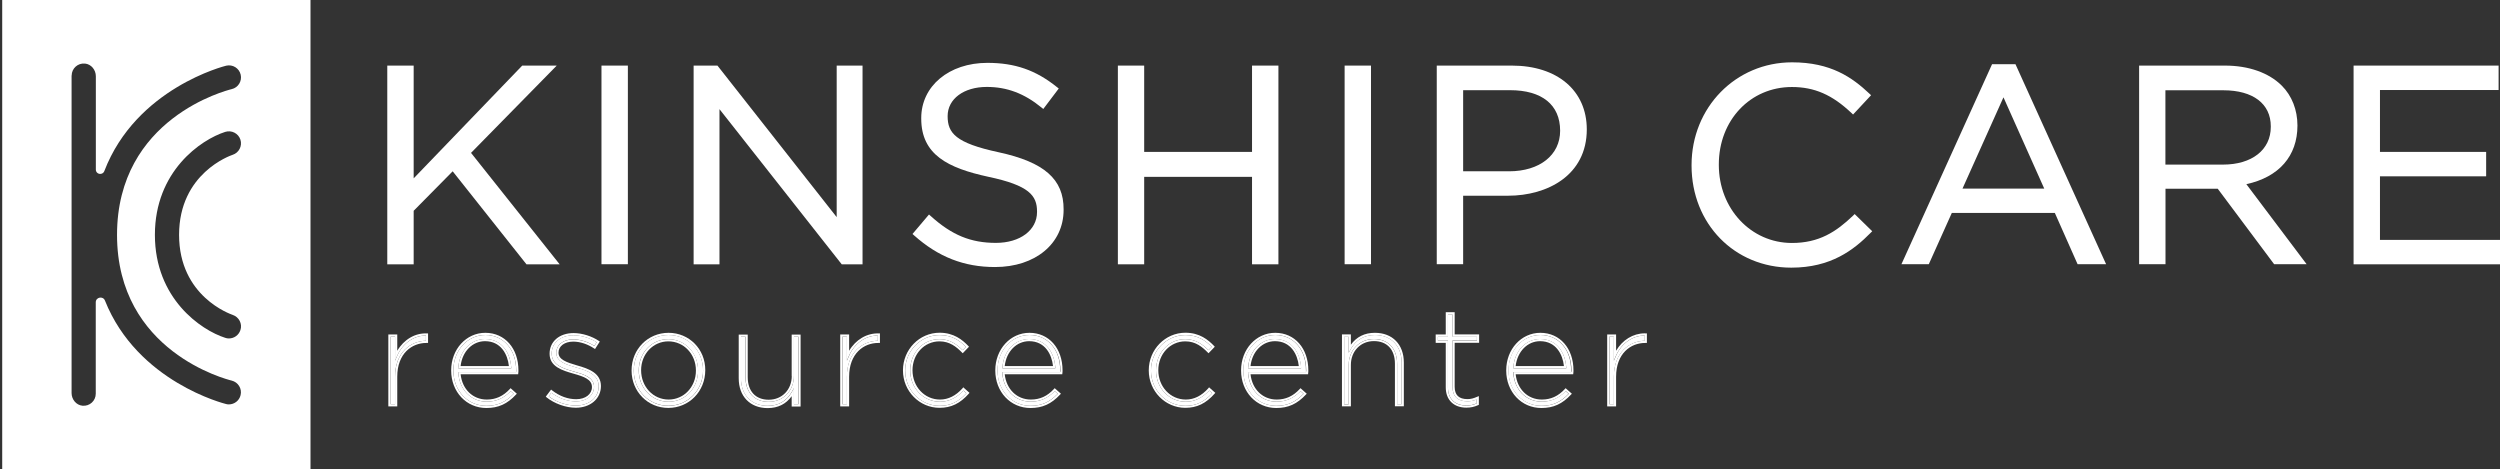
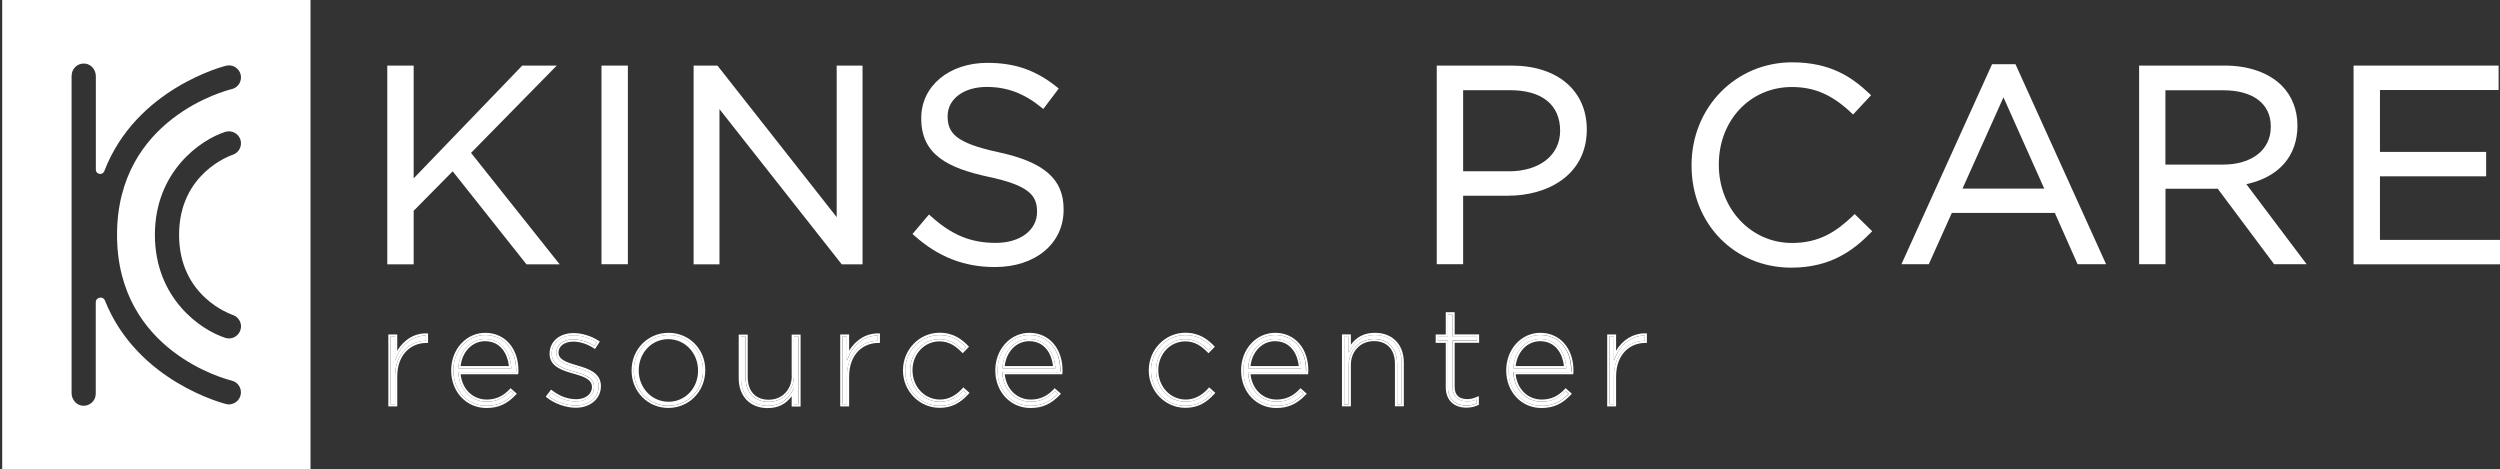
<svg xmlns="http://www.w3.org/2000/svg" width="293" height="55" viewBox="0 0 293 55" fill="none">
  <rect x="0" y="0" width="293" height="55" fill="#333333" stroke="none" />
  <g clip-path="url(#clip0_1_12)">
    <path d="M46.547 41.702L46.299 42.27V39.46H45.772V47.375H46.299V44.151C46.299 41.278 48.161 39.966 49.919 39.935V39.326C49.919 39.326 49.919 39.326 49.909 39.326C48.502 39.326 47.189 40.245 46.547 41.702Z" fill="#FFFFFF" />
    <path d="M56.881 39.264C54.781 39.264 53.136 41.082 53.136 43.397V43.428C53.136 45.783 54.802 47.561 57.005 47.561C58.298 47.561 59.25 47.137 60.201 46.155L59.849 45.845C59.032 46.682 58.143 47.075 57.046 47.075C55.226 47.075 53.86 45.701 53.716 43.738L53.705 43.603H60.491C60.491 43.552 60.491 43.5 60.491 43.417C60.501 40.968 59.012 39.264 56.881 39.264ZM59.922 43.159H53.705L53.716 43.025C53.871 41.113 55.184 39.739 56.85 39.739C58.939 39.739 59.808 41.516 59.912 43.035L59.922 43.159Z" fill="#FFFFFF" />
    <path d="M67.566 43.076C66.407 42.746 65.197 42.394 65.197 41.361C65.197 40.41 66.014 39.77 67.183 39.77C67.99 39.77 68.869 40.038 69.656 40.535L69.935 40.1C69.138 39.605 68.114 39.295 67.214 39.295C65.704 39.295 64.659 40.173 64.659 41.423C64.659 42.797 66.004 43.18 67.297 43.552L67.37 43.572C68.321 43.841 69.624 44.203 69.624 45.329C69.624 46.331 68.745 47.044 67.525 47.044C66.521 47.044 65.539 46.703 64.618 46.021L64.308 46.445C65.166 47.106 66.397 47.53 67.473 47.53C69.056 47.53 70.162 46.6 70.162 45.267C70.162 43.913 68.931 43.459 67.566 43.076Z" fill="#FFFFFF" />
    <path d="M78.355 39.264C76.069 39.264 74.279 41.082 74.279 43.407V43.438C74.279 45.742 76.058 47.55 78.324 47.55C80.61 47.55 82.399 45.732 82.399 43.407C82.409 41.072 80.63 39.264 78.355 39.264ZM78.355 47.085C76.4 47.085 74.859 45.473 74.859 43.417C74.859 41.351 76.379 39.749 78.313 39.749C80.268 39.749 81.81 41.361 81.81 43.417V43.448C81.82 45.484 80.299 47.085 78.355 47.085Z" fill="#FFFFFF" />
    <path d="M90.085 47.096C88.409 47.096 87.364 45.98 87.364 44.182V39.46H86.837V44.327C86.837 46.29 88.068 47.561 89.971 47.561C91.233 47.561 92.184 47.003 92.805 45.918L93.043 45.494V47.375H93.57V39.46H93.043V44.058C93.053 45.794 91.781 47.096 90.085 47.096Z" fill="#FFFFFF" />
    <path d="M99.508 41.702L99.26 42.27V39.46H98.732V47.375H99.26V44.151C99.26 41.278 101.121 39.966 102.88 39.935V39.326C102.88 39.326 102.88 39.326 102.87 39.326C101.452 39.326 100.139 40.245 99.508 41.702Z" fill="#FFFFFF" />
    <path d="M106.676 43.417C106.676 41.351 108.186 39.749 110.1 39.749C111.331 39.749 112.138 40.359 112.82 41.041L113.203 40.648C112.52 39.956 111.61 39.274 110.121 39.274C107.897 39.274 106.087 41.134 106.087 43.417V43.448C106.087 45.721 107.897 47.561 110.121 47.561C111.362 47.561 112.334 47.106 113.265 46.083L112.913 45.773C112.096 46.641 111.176 47.085 110.162 47.085C108.217 47.085 106.676 45.473 106.676 43.417Z" fill="#FFFFFF" />
    <path d="M120.651 39.264C118.551 39.264 116.906 41.082 116.906 43.397V43.428C116.906 45.783 118.572 47.561 120.775 47.561C122.057 47.561 123.019 47.137 123.961 46.155L123.609 45.845C122.792 46.682 121.892 47.075 120.796 47.075C118.975 47.075 117.61 45.701 117.465 43.738L117.454 43.603H124.25C124.25 43.552 124.25 43.5 124.25 43.417C124.271 40.968 122.782 39.264 120.651 39.264ZM123.692 43.159H117.475L117.486 43.025C117.641 41.113 118.954 39.739 120.62 39.739C122.709 39.739 123.578 41.516 123.681 43.035L123.692 43.159Z" fill="#FFFFFF" />
    <path d="M135.484 43.417C135.484 41.351 136.994 39.749 138.908 39.749C140.139 39.749 140.945 40.359 141.628 41.041L142.011 40.648C141.328 39.956 140.418 39.274 138.928 39.274C136.704 39.274 134.894 41.134 134.894 43.417V43.448C134.894 45.721 136.704 47.561 138.928 47.561C140.17 47.561 141.142 47.106 142.073 46.083L141.721 45.773C140.904 46.641 139.983 47.085 138.98 47.085C137.015 47.085 135.484 45.473 135.484 43.417Z" fill="#FFFFFF" />
    <path d="M149.458 39.264C147.359 39.264 145.714 41.082 145.714 43.397V43.428C145.714 45.783 147.379 47.561 149.582 47.561C150.865 47.561 151.827 47.137 152.768 46.155L152.417 45.845C151.6 46.682 150.7 47.075 149.603 47.075C147.783 47.075 146.417 45.701 146.272 43.738L146.262 43.603H153.058C153.058 43.552 153.058 43.5 153.058 43.417C153.079 40.968 151.589 39.264 149.458 39.264ZM152.489 43.159H146.272L146.283 43.025C146.438 41.113 147.752 39.739 149.417 39.739C151.506 39.739 152.375 41.516 152.479 43.035L152.489 43.159Z" fill="#FFFFFF" />
    <path d="M161.137 39.264C159.875 39.264 158.923 39.822 158.302 40.917L158.064 41.34V39.46H157.537V47.375H158.064V42.777C158.064 41.041 159.337 39.728 161.023 39.728C162.698 39.728 163.743 40.844 163.743 42.642V47.364H164.271V42.498C164.271 40.535 163.04 39.264 161.137 39.264Z" fill="#FFFFFF" />
    <path d="M170.229 36.846H169.701V39.46H168.522V39.925H169.701V45.401C169.701 46.724 170.508 47.519 171.863 47.519C172.308 47.519 172.67 47.447 173.063 47.271V46.817C172.67 46.972 172.36 47.034 171.987 47.034C170.839 47.034 170.229 46.445 170.229 45.318V39.914H173.094V39.45H170.229V36.846Z" fill="#FFFFFF" />
    <path d="M180.531 39.264C178.432 39.264 176.787 41.082 176.787 43.397V43.428C176.787 45.783 178.452 47.561 180.655 47.561C181.938 47.561 182.9 47.137 183.841 46.155L183.49 45.845C182.673 46.682 181.773 47.075 180.686 47.075C178.866 47.075 177.501 45.701 177.356 43.738L177.345 43.603H184.131C184.131 43.552 184.131 43.5 184.131 43.417C184.152 40.968 182.662 39.264 180.531 39.264ZM183.572 43.159H177.356L177.366 43.025C177.521 41.113 178.835 39.739 180.5 39.739C182.59 39.739 183.459 41.516 183.562 43.035L183.572 43.159Z" fill="#FFFFFF" />
    <path d="M189.396 41.702L189.148 42.27V39.46H188.62V47.375H189.148V44.151C189.148 41.278 191.01 39.966 192.768 39.935V39.326C192.768 39.326 192.768 39.326 192.758 39.326C191.341 39.326 190.027 40.245 189.396 41.702Z" fill="#FFFFFF" />
    <path d="M0.259 55H36.39V0H0.259V55ZM8.399 8.855C8.399 8.028 9.113 7.367 9.961 7.45C10.696 7.522 11.233 8.194 11.233 8.938V19.88C11.233 20.448 12.02 20.582 12.226 20.055C15.961 10.312 26.387 7.729 26.511 7.698C27.266 7.522 28.032 7.987 28.208 8.752C28.384 9.506 27.918 10.271 27.153 10.446C26.604 10.581 13.716 13.825 13.716 27.526C13.716 41.227 26.604 44.471 27.153 44.605C27.908 44.791 28.384 45.546 28.197 46.31C28.042 46.961 27.463 47.395 26.822 47.395C26.718 47.395 26.604 47.385 26.501 47.354C26.377 47.323 16.105 44.781 12.299 35.224C12.071 34.655 11.223 34.821 11.223 35.43V46.145C11.223 46.972 10.509 47.633 9.661 47.55C8.927 47.478 8.389 46.806 8.389 46.062V8.855H8.399ZM27.277 36.908C28.011 37.156 28.425 37.951 28.177 38.685C27.98 39.284 27.432 39.666 26.832 39.666C26.687 39.666 26.542 39.646 26.398 39.594C23.543 38.685 18.154 34.986 18.154 27.526C18.154 20.066 23.543 16.367 26.398 15.457C27.142 15.22 27.939 15.633 28.177 16.367C28.415 17.111 28.001 17.906 27.266 18.144C27.018 18.227 20.988 20.303 20.988 27.526C20.988 34.748 27.018 36.815 27.277 36.908Z" fill="#FFFFFF" />
    <path d="M55.205 17.917L65.249 7.687H61.205L48.482 20.903V7.687H45.389V30.977H48.482V24.705L53.054 20.076L61.701 30.977H65.59L55.205 17.917Z" fill="#FFFFFF" />
    <path d="M73.586 7.687H70.493V30.967H73.586V7.687Z" fill="#FFFFFF" />
    <path d="M101.09 30.977V7.687H98.06V25.449L84.085 7.687H81.292V30.977H84.323V12.792L98.649 30.977H101.09Z" fill="#FFFFFF" />
    <path d="M117.041 17.844C111.983 16.759 111.062 15.592 111.062 13.608C111.062 11.593 112.955 10.188 115.655 10.188C118.013 10.188 120.051 10.953 122.068 12.606L122.275 12.771L124.085 10.374L123.888 10.219C121.395 8.214 118.954 7.367 115.717 7.367C111.227 7.367 107.969 10.085 107.969 13.835V13.897C107.969 18.144 111.114 19.694 115.82 20.717C120.63 21.729 121.54 22.928 121.54 24.788V24.85C121.54 26.978 119.554 28.466 116.72 28.466C113.772 28.466 111.558 27.557 109.076 25.315L108.879 25.139L106.945 27.422L107.131 27.588C109.966 30.119 112.986 31.297 116.617 31.297C121.354 31.297 124.654 28.538 124.654 24.602V24.54C124.674 21.006 122.389 19.002 117.041 17.844Z" fill="#FFFFFF" />
-     <path d="M146.738 30.977H149.831V7.687H146.738V17.803H134.098V7.687H131.015V30.977H134.098V20.727H146.738V30.977Z" fill="#FFFFFF" />
-     <path d="M160.681 7.687H157.589V30.967H160.681V7.687Z" fill="#FFFFFF" />
+     <path d="M160.681 7.687H157.589V30.967V7.687Z" fill="#FFFFFF" />
    <path d="M177.18 7.687H168.388V30.967H171.48V22.938H176.756C181.338 22.938 185.972 20.551 185.972 15.168C185.972 10.622 182.528 7.687 177.18 7.687ZM176.859 20.076H171.48V10.57H176.983C180.707 10.57 182.848 12.275 182.848 15.323C182.848 18.175 180.449 20.076 176.859 20.076Z" fill="#FFFFFF" />
    <path d="M217.19 25.263C215.173 27.195 213.176 28.476 210.011 28.476C205.212 28.476 201.446 24.457 201.446 19.332V19.27C201.446 14.094 205.129 10.198 210.011 10.198C212.649 10.198 214.738 11.107 216.993 13.246L217.179 13.422L219.29 11.159L219.103 10.983C217.076 9.072 214.573 7.305 210.032 7.305C203.422 7.305 198.25 12.595 198.25 19.343V19.404C198.25 26.224 203.277 31.369 209.939 31.369C214.583 31.369 217.252 29.303 219.238 27.288L219.424 27.102L217.366 25.087L217.19 25.263Z" fill="#FFFFFF" />
    <path d="M233.471 7.522L222.848 30.966H226.055L228.754 24.953H240.826L243.494 30.966H246.835L236.212 7.522H233.471ZM230.006 22.101L234.806 11.407L239.584 22.101H230.006Z" fill="#FFFFFF" />
    <path d="M269.261 14.713C269.261 12.885 268.609 11.221 267.43 10.043C265.909 8.524 263.541 7.687 260.769 7.687H250.704V30.967H253.797V22.122H259.92L266.53 30.967H270.337L263.272 21.585C267.089 20.758 269.261 18.289 269.261 14.713ZM253.797 10.581H260.572C264.058 10.581 266.137 12.161 266.137 14.806V14.868C266.137 17.555 263.934 19.291 260.531 19.291H253.786V10.581H253.797Z" fill="#FFFFFF" />
    <path d="M278.932 28.115V20.665H291.376V17.803H278.932V10.55H292.835V7.687H275.84V30.977H293V28.115H278.932Z" fill="#FFFFFF" />
    <path d="M46.558 41.113V39.202H45.513V47.633H46.558V44.151C46.558 41.423 48.275 40.194 49.961 40.194H50.168V39.078H50.044C48.647 39.005 47.323 39.801 46.558 41.113ZM49.919 39.935C48.171 39.956 46.299 41.278 46.299 44.151V47.375H45.772V39.46H46.299V42.27L46.547 41.702C47.189 40.245 48.492 39.326 49.909 39.326C49.909 39.326 49.909 39.326 49.919 39.326V39.935Z" fill="#FFFFFF" />
    <path d="M56.881 39.005C54.636 39.005 52.878 40.937 52.878 43.397V43.428C52.878 45.928 54.657 47.819 57.005 47.819C58.412 47.819 59.456 47.344 60.48 46.238L60.574 46.145L59.839 45.494L59.757 45.587C58.97 46.434 58.112 46.827 57.046 46.827C55.412 46.827 54.171 45.618 53.985 43.861H60.729L60.739 43.748C60.76 43.614 60.76 43.562 60.76 43.407C60.76 40.824 59.167 39.005 56.881 39.005ZM60.491 43.603H53.705L53.716 43.737C53.85 45.701 55.226 47.075 57.046 47.075C58.143 47.075 59.043 46.682 59.85 45.845L60.201 46.155C59.26 47.137 58.298 47.561 57.005 47.561C54.802 47.561 53.136 45.783 53.136 43.428V43.397C53.136 41.082 54.781 39.264 56.881 39.264C59.012 39.264 60.501 40.968 60.501 43.407C60.501 43.5 60.501 43.552 60.491 43.603Z" fill="#FFFFFF" />
    <path d="M56.85 39.728C55.184 39.728 53.861 41.113 53.716 43.014L53.705 43.149H59.922L59.912 43.014C59.808 41.506 58.939 39.728 56.85 39.728ZM53.985 42.901C54.171 41.206 55.36 39.987 56.85 39.987C58.701 39.987 59.498 41.526 59.643 42.901H53.985Z" fill="#FFFFFF" />
    <path d="M67.638 42.828C66.366 42.456 65.456 42.136 65.456 41.33C65.456 40.566 66.17 40.038 67.183 40.038C67.98 40.038 68.849 40.318 69.624 40.834L69.738 40.906L70.297 40.028L70.193 39.956C69.345 39.388 68.207 39.036 67.225 39.036C65.57 39.036 64.411 40.018 64.411 41.454C64.411 42.983 65.911 43.417 67.235 43.8L67.308 43.82C68.435 44.141 69.376 44.471 69.376 45.36C69.376 46.197 68.621 46.786 67.535 46.786C66.542 46.786 65.59 46.434 64.691 45.742L64.587 45.659L63.966 46.486L64.059 46.569C64.97 47.302 66.304 47.788 67.483 47.788C69.19 47.788 70.431 46.734 70.431 45.236C70.421 43.738 69.045 43.221 67.638 42.828ZM67.473 47.53C66.397 47.53 65.166 47.106 64.308 46.455L64.618 46.031C65.539 46.713 66.511 47.054 67.525 47.054C68.735 47.054 69.624 46.352 69.624 45.339C69.624 44.213 68.321 43.851 67.37 43.583L67.297 43.562C66.004 43.19 64.659 42.797 64.659 41.433C64.659 40.183 65.715 39.305 67.214 39.305C68.104 39.305 69.138 39.615 69.935 40.111L69.656 40.545C68.869 40.049 67.99 39.78 67.183 39.78C66.014 39.78 65.197 40.421 65.197 41.371C65.197 42.405 66.397 42.746 67.566 43.087C68.931 43.469 70.162 43.923 70.162 45.287C70.162 46.6 69.056 47.53 67.473 47.53Z" fill="#FFFFFF" />
    <path d="M78.355 39.005C75.924 39.005 74.021 40.937 74.021 43.407V43.438C74.021 45.887 75.914 47.809 78.324 47.809C80.754 47.809 82.658 45.876 82.658 43.376C82.668 40.927 80.775 39.005 78.355 39.005ZM78.324 47.561C76.058 47.561 74.279 45.752 74.279 43.448V43.417C74.279 41.092 76.069 39.274 78.355 39.274C80.62 39.274 82.399 41.082 82.399 43.417C82.409 45.742 80.61 47.561 78.324 47.561Z" fill="#FFFFFF" />
-     <path d="M78.324 39.749C76.379 39.749 74.869 41.351 74.869 43.417C74.869 45.473 76.4 47.085 78.365 47.085C80.31 47.085 81.82 45.484 81.82 43.448V43.417C81.82 41.361 80.289 39.749 78.324 39.749ZM81.561 43.448C81.561 45.339 80.154 46.827 78.365 46.827C76.555 46.827 75.138 45.329 75.138 43.386C75.138 41.495 76.544 40.008 78.334 40.008C80.144 40.008 81.561 41.506 81.561 43.417V43.448Z" fill="#FFFFFF" />
    <path d="M92.795 44.058C92.795 45.67 91.657 46.848 90.095 46.848C88.554 46.848 87.633 45.856 87.633 44.192V39.212H86.578V44.337C86.578 46.455 87.912 47.829 89.971 47.829C91.181 47.829 92.122 47.354 92.784 46.434V47.643H93.829V39.212H92.784V44.058H92.795ZM93.053 39.46H93.581V47.375H93.053V45.494L92.815 45.918C92.195 47.013 91.243 47.561 89.981 47.561C88.078 47.561 86.847 46.29 86.847 44.327V39.46H87.374V44.182C87.374 45.98 88.419 47.096 90.095 47.096C91.781 47.096 93.053 45.783 93.053 44.047V39.46Z" fill="#FFFFFF" />
    <path d="M99.518 41.113V39.202H98.474V47.633H99.518V44.151C99.518 41.423 101.235 40.194 102.921 40.194H103.128V39.078H103.004C101.618 39.016 100.284 39.801 99.518 41.113ZM102.87 39.935C101.122 39.956 99.249 41.278 99.249 44.151V47.375H98.722V39.46H99.249V42.27L99.498 41.702C100.139 40.245 101.442 39.326 102.859 39.326C102.859 39.326 102.859 39.326 102.87 39.326V39.935Z" fill="#FFFFFF" />
    <path d="M112.81 45.504C112.024 46.383 111.134 46.827 110.172 46.827C108.362 46.827 106.945 45.329 106.945 43.386C106.945 41.495 108.331 40.008 110.11 40.008C111.3 40.008 112.076 40.638 112.738 41.309L112.831 41.402L113.565 40.638L113.482 40.545C112.789 39.822 111.786 38.995 110.121 38.995C107.752 38.995 105.828 40.968 105.828 43.397V43.428C105.828 45.835 107.752 47.798 110.121 47.798C111.476 47.798 112.531 47.282 113.545 46.135L113.627 46.042L112.893 45.391L112.81 45.504ZM113.265 46.083C112.334 47.106 111.362 47.561 110.121 47.561C107.897 47.561 106.087 45.711 106.087 43.448V43.417C106.087 41.134 107.897 39.274 110.121 39.274C111.61 39.274 112.52 39.956 113.203 40.648L112.82 41.041C112.138 40.359 111.331 39.749 110.1 39.749C108.176 39.749 106.676 41.351 106.676 43.417C106.676 45.473 108.207 47.085 110.172 47.085C111.186 47.085 112.107 46.641 112.924 45.773L113.265 46.083Z" fill="#FFFFFF" />
    <path d="M120.651 39.005C118.406 39.005 116.648 40.937 116.648 43.397V43.428C116.648 45.928 118.427 47.819 120.775 47.819C122.182 47.819 123.216 47.344 124.25 46.238L124.343 46.145L123.609 45.494L123.526 45.587C122.74 46.434 121.882 46.827 120.816 46.827C119.182 46.827 117.941 45.618 117.754 43.861H124.499L124.509 43.748C124.53 43.614 124.53 43.562 124.53 43.407C124.53 40.824 122.937 39.005 120.651 39.005ZM124.261 43.603H117.465L117.475 43.737C117.61 45.701 118.985 47.075 120.806 47.075C121.902 47.075 122.802 46.682 123.619 45.845L123.971 46.155C123.03 47.137 122.068 47.561 120.785 47.561C118.582 47.561 116.917 45.783 116.917 43.428V43.397C116.917 41.082 118.561 39.264 120.661 39.264C122.792 39.264 124.281 40.968 124.281 43.407C124.271 43.5 124.271 43.552 124.261 43.603Z" fill="#FFFFFF" />
    <path d="M120.62 39.728C118.954 39.728 117.63 41.113 117.486 43.014L117.475 43.149H123.692L123.681 43.014C123.578 41.506 122.709 39.728 120.62 39.728ZM117.754 42.901C117.941 41.206 119.13 39.987 120.62 39.987C122.471 39.987 123.268 41.526 123.413 42.901H117.754Z" fill="#FFFFFF" />
    <path d="M141.618 45.504C140.832 46.383 139.952 46.827 138.98 46.827C137.17 46.827 135.753 45.329 135.753 43.386C135.753 41.495 137.139 40.008 138.918 40.008C140.108 40.008 140.883 40.638 141.545 41.309L141.638 41.402L142.373 40.638L142.29 40.545C141.597 39.822 140.594 38.995 138.928 38.995C136.56 38.995 134.636 40.968 134.636 43.397V43.428C134.636 45.835 136.56 47.798 138.928 47.798C140.283 47.798 141.338 47.282 142.352 46.135L142.435 46.042L141.7 45.391L141.618 45.504ZM142.073 46.083C141.142 47.106 140.17 47.561 138.928 47.561C136.704 47.561 134.894 45.711 134.894 43.448V43.417C134.894 41.134 136.704 39.274 138.928 39.274C140.418 39.274 141.328 39.956 142.011 40.648L141.628 41.041C140.945 40.359 140.139 39.749 138.908 39.749C136.984 39.749 135.484 41.351 135.484 43.417C135.484 45.473 137.015 47.085 138.98 47.085C139.994 47.085 140.914 46.641 141.721 45.773L142.073 46.083Z" fill="#FFFFFF" />
    <path d="M149.458 39.005C147.214 39.005 145.455 40.937 145.455 43.397V43.428C145.455 45.928 147.234 47.819 149.582 47.819C150.989 47.819 152.024 47.344 153.058 46.238L153.151 46.145L152.417 45.494L152.334 45.587C151.548 46.434 150.689 46.827 149.624 46.827C147.99 46.827 146.748 45.618 146.562 43.861H153.306L153.317 43.748C153.337 43.614 153.337 43.562 153.337 43.407C153.337 40.824 151.744 39.005 149.458 39.005ZM153.068 43.603H146.272L146.283 43.737C146.417 45.701 147.793 47.075 149.613 47.075C150.71 47.075 151.61 46.682 152.427 45.845L152.779 46.155C151.837 47.137 150.875 47.561 149.593 47.561C147.39 47.561 145.724 45.783 145.724 43.428V43.397C145.724 41.082 147.369 39.264 149.469 39.264C151.6 39.264 153.089 40.968 153.089 43.407C153.079 43.5 153.079 43.552 153.068 43.603Z" fill="#FFFFFF" />
    <path d="M149.427 39.728C147.762 39.728 146.438 41.113 146.293 43.014L146.283 43.149H152.499L152.489 43.014C152.386 41.506 151.517 39.728 149.427 39.728ZM146.562 42.901C146.748 41.206 147.938 39.987 149.427 39.987C151.279 39.987 152.075 41.526 152.22 42.901H146.562Z" fill="#FFFFFF" />
    <path d="M161.137 39.005C159.926 39.005 158.985 39.48 158.323 40.4V39.191H157.278V47.623H158.323V42.766C158.323 41.154 159.461 39.977 161.023 39.977C162.564 39.977 163.485 40.968 163.485 42.632V47.612H164.529V42.487C164.529 40.38 163.205 39.005 161.137 39.005ZM164.271 47.375H163.743V42.653C163.743 40.855 162.698 39.739 161.023 39.739C159.337 39.739 158.064 41.051 158.064 42.787V47.385H157.537V39.47H158.064V41.351L158.302 40.927C158.923 39.832 159.875 39.274 161.137 39.274C163.04 39.274 164.271 40.545 164.271 42.508V47.375Z" fill="#FFFFFF" />
    <path d="M170.487 36.587H169.443V39.202H168.263V40.183H169.443V45.401C169.443 46.868 170.374 47.778 171.863 47.778C172.37 47.778 172.794 47.685 173.249 47.478L173.322 47.447V46.424L173.135 46.496C172.691 46.693 172.37 46.775 171.987 46.775C170.974 46.775 170.487 46.3 170.487 45.318V40.173H173.353V39.191H170.487V36.587ZM173.094 39.46V39.925H170.229V45.329C170.229 46.455 170.839 47.044 171.987 47.044C172.349 47.044 172.67 46.982 173.063 46.827V47.282C172.67 47.457 172.308 47.53 171.863 47.53C170.508 47.53 169.701 46.744 169.701 45.411V39.935H168.522V39.47H169.701V36.856H170.229V39.47H173.094V39.46Z" fill="#FFFFFF" />
    <path d="M180.531 39.005C178.287 39.005 176.528 40.937 176.528 43.397V43.428C176.528 45.928 178.307 47.819 180.655 47.819C182.062 47.819 183.097 47.344 184.131 46.238L184.224 46.145L183.49 45.494L183.407 45.587C182.621 46.434 181.762 46.827 180.697 46.827C179.062 46.827 177.821 45.618 177.635 43.861H184.379L184.39 43.748C184.41 43.614 184.41 43.562 184.41 43.407C184.41 40.824 182.817 39.005 180.531 39.005ZM184.152 43.603H177.366L177.376 43.737C177.511 45.701 178.887 47.075 180.707 47.075C181.804 47.075 182.693 46.682 183.51 45.845L183.862 46.155C182.921 47.137 181.959 47.561 180.676 47.561C178.473 47.561 176.807 45.783 176.807 43.428V43.397C176.807 41.082 178.452 39.264 180.552 39.264C182.683 39.264 184.172 40.968 184.172 43.407C184.152 43.5 184.152 43.552 184.152 43.603Z" fill="#FFFFFF" />
    <path d="M180.5 39.728C178.835 39.728 177.511 41.113 177.366 43.014L177.356 43.149H183.572L183.562 43.014C183.459 41.506 182.6 39.728 180.5 39.728ZM177.635 42.901C177.832 41.206 179.011 39.987 180.5 39.987C182.352 39.987 183.148 41.526 183.293 42.901H177.635Z" fill="#FFFFFF" />
    <path d="M192.758 39.067C191.403 39.067 190.141 39.842 189.406 41.113V39.202H188.362V47.633H189.406V44.151C189.406 41.423 191.113 40.194 192.809 40.194H193.016V39.078H192.892C192.851 39.067 192.799 39.067 192.758 39.067ZM192.758 39.935C191.01 39.956 189.137 41.278 189.137 44.151V47.375H188.61V39.46H189.137V42.27L189.386 41.702C190.027 40.245 191.33 39.326 192.747 39.326C192.747 39.326 192.747 39.326 192.758 39.326V39.935Z" fill="#FFFFFF" />
  </g>
  <defs>
    <clipPath id="clip0_1_12">
      <rect width="293" height="55" fill="white" />
    </clipPath>
  </defs>
</svg>